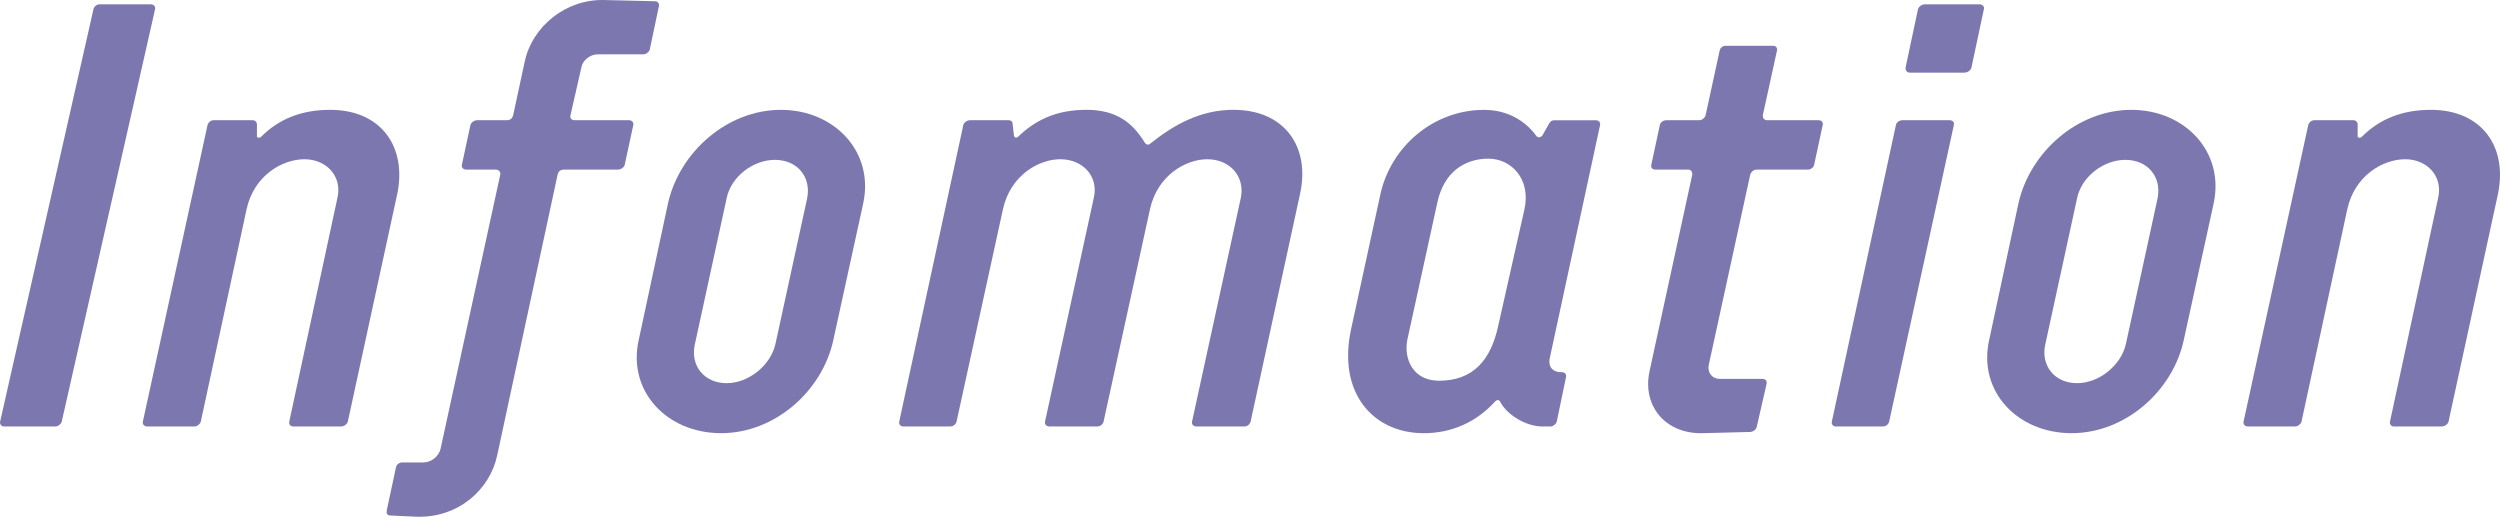
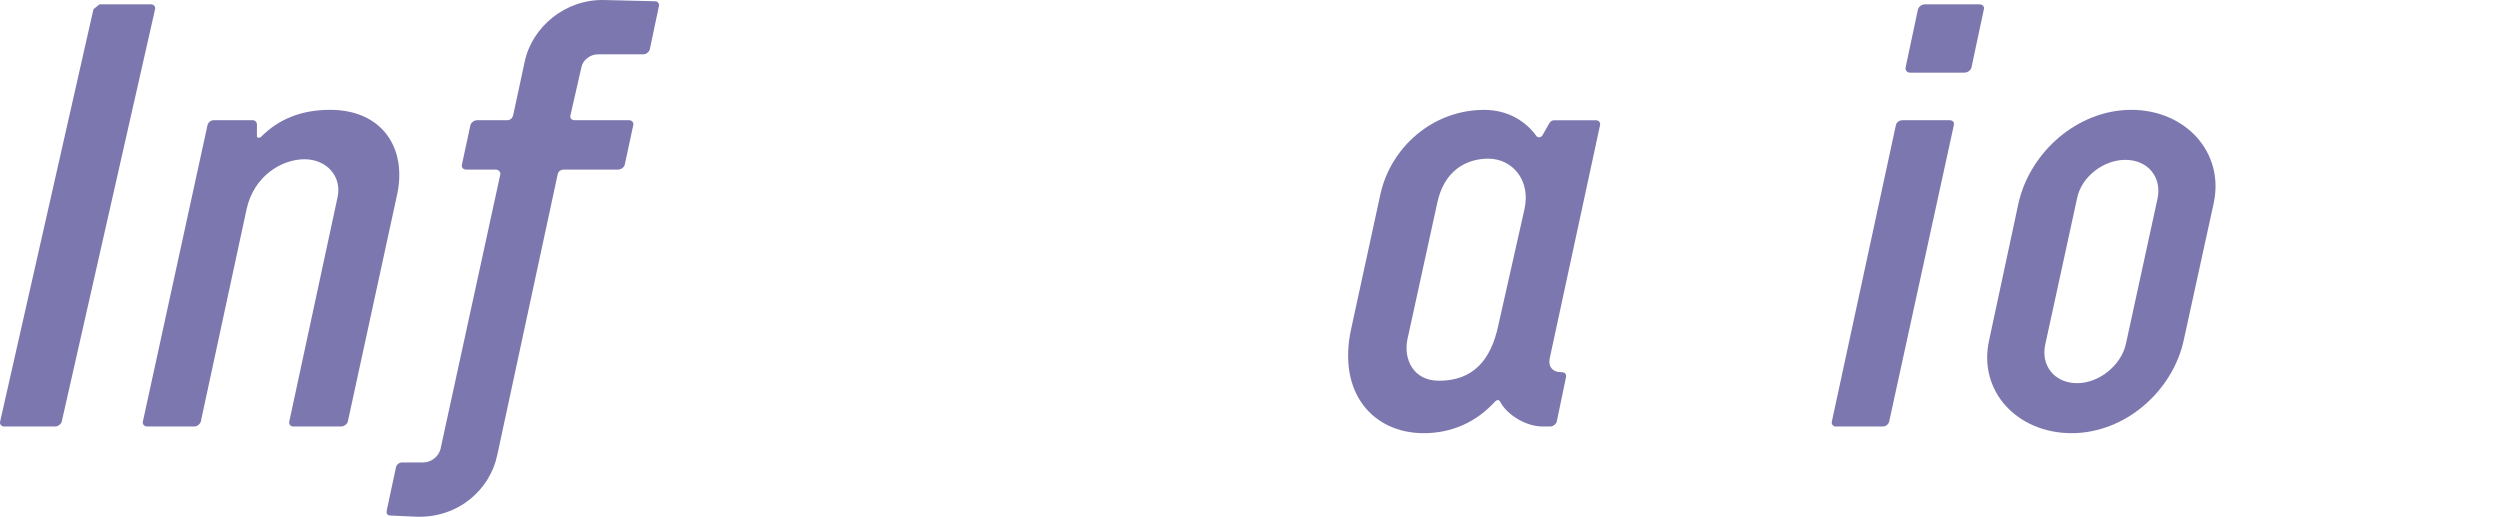
<svg xmlns="http://www.w3.org/2000/svg" id="_レイヤー_1" data-name="レイヤー_1" version="1.1" viewBox="0 0 185.337 38.312">
  <defs>
    <style>
      .st0 {
        fill: #7c77ae;
      }
    </style>
  </defs>
-   <path class="st0" d="M7.381.319h3.799c.227,0,.362.181.317.361l-6.92,30.574c-.046.181-.271.361-.452.361H.28c-.181,0-.316-.181-.271-.361L6.929.681c.045-.181.227-.361.452-.361Z" />
+   <path class="st0" d="M7.381.319h3.799c.227,0,.362.181.317.361l-6.92,30.574c-.046.181-.271.361-.452.361H.28c-.181,0-.316-.181-.271-.361L6.929.681Z" />
  <path class="st0" d="M29.449,14.385l-3.663,16.87c-.045.181-.271.361-.497.361h-3.573c-.181,0-.316-.181-.271-.361l3.573-16.599c.361-1.583-.814-2.85-2.442-2.85-1.674,0-3.754,1.222-4.297,3.709l-3.392,15.739c-.046.181-.271.361-.452.361h-3.528c-.226,0-.361-.181-.316-.361l4.794-21.98c.045-.182.227-.362.452-.362h2.895c.181,0,.316.136.316.316v.814c-.045.181.182.226.317.091,1.312-1.312,2.984-1.99,5.11-1.99,3.799,0,5.698,2.759,4.975,6.241Z" />
  <path class="st0" d="M48.849.455l-.678,3.211c-.045.181-.271.361-.452.361h-3.393c-.588,0-1.131.452-1.221.95l-.814,3.573c-.045.181.046.361.316.361h4.025c.227,0,.362.181.316.362l-.633,2.939c-.045.181-.271.361-.497.361h-4.025c-.227,0-.407.136-.452.362l-4.478,20.805c-.543,2.577-2.895,4.658-5.971,4.567l-1.944-.09c-.271,0-.316-.182-.271-.407l.679-3.166c.045-.227.271-.362.452-.362h1.583c.588,0,1.131-.452,1.267-.994l4.432-20.353c.046-.181-.136-.362-.316-.362h-2.216c-.227,0-.362-.181-.316-.361l.633-2.939c.045-.182.271-.362.497-.362h2.217c.271,0,.407-.181.452-.361l.859-3.98C39.442,1.992,41.93-.088,44.824.003l3.754.09c.181,0,.316.181.271.362Z" />
-   <path class="st0" d="M53.46,32.113c-4.025,0-6.965-3.12-6.106-6.919l2.171-10.131c.859-3.8,4.388-6.92,8.367-6.92,3.98,0,6.92,3.12,6.105,6.92l-2.216,10.131c-.813,3.799-4.342,6.919-8.321,6.919ZM51.515,25.511c-.361,1.583.679,2.895,2.352,2.895,1.629,0,3.257-1.312,3.618-2.895l2.353-10.81c.316-1.583-.724-2.85-2.397-2.85-1.628,0-3.256,1.267-3.573,2.85l-2.352,10.81Z" />
-   <path class="st0" d="M96.376,14.385l-3.663,16.87c-.045.181-.226.361-.452.361h-3.573c-.226,0-.361-.181-.316-.361l3.618-16.599c.316-1.583-.814-2.85-2.487-2.85-1.628,0-3.709,1.222-4.251,3.709l-3.438,15.739c-.045.181-.227.361-.452.361h-3.573c-.227,0-.361-.181-.316-.361l3.618-16.599c.361-1.583-.814-2.85-2.487-2.85-1.629,0-3.709,1.222-4.252,3.709l-3.438,15.739c-.045.181-.226.361-.452.361h-3.527c-.181,0-.316-.181-.271-.361l4.749-21.98c.045-.182.271-.362.497-.362h2.85c.227,0,.316.136.316.316l.091.814c.045.226.226.181.316.091,1.356-1.312,2.939-1.99,5.065-1.99,2.352,0,3.482,1.085,4.297,2.396.136.227.316.227.452.091,1.764-1.402,3.709-2.487,6.15-2.487,3.8,0,5.699,2.759,4.93,6.241Z" />
  <path class="st0" d="M115.772,27.591c.316,0,.362.227.316.407l-.678,3.257c-.046.181-.271.361-.452.361h-.634c-1.176,0-2.623-.859-3.12-1.854-.091-.136-.227-.136-.362,0-1.356,1.493-3.166,2.352-5.291,2.352-3.754,0-6.423-2.984-5.383-7.733l2.171-9.995c.77-3.482,3.89-6.241,7.688-6.241,2.172,0,3.393,1.267,3.845,1.899.136.226.407.136.497-.045l.407-.724c.136-.271.271-.362.452-.362h3.076c.226,0,.361.181.316.362l-3.709,17.186c-.181.724.182,1.131.859,1.131ZM106.682,28.225c2.533,0,3.845-1.538,4.388-4.071l1.944-8.638c.498-2.262-.995-3.754-2.668-3.754-1.674,0-3.302.904-3.8,3.302l-2.216,10.131c-.271,1.401.407,3.03,2.352,3.03Z" />
-   <path class="st0" d="M133.997,12.575h-3.8c-.181,0-.407.182-.452.407l-3.075,14.111c-.091.542.271.995.814.995h3.165c.227,0,.362.136.317.361l-.724,3.166c-.046.227-.227.361-.453.407l-3.527.09c-2.759.091-4.522-1.989-3.979-4.567l3.165-14.563c.046-.226-.09-.407-.271-.407h-2.442c-.227,0-.362-.135-.316-.361l.633-2.939c.045-.227.271-.362.497-.362h2.442c.182,0,.407-.181.452-.361l1.041-4.794c.045-.227.226-.362.452-.362h3.527c.181,0,.316.136.271.362l-1.04,4.748c-.046.227.09.407.316.407h3.799c.227,0,.362.136.316.362l-.633,2.939c-.045.227-.271.361-.497.361Z" />
  <path class="st0" d="M140.552,9.274c.045-.227.271-.362.497-.362h3.482c.227,0,.362.136.317.362l-4.795,21.98c-.045.181-.226.361-.452.361h-3.527c-.181,0-.316-.181-.271-.361l4.749-21.98ZM145.617,5.385h-4.025c-.226,0-.361-.181-.316-.407l.904-4.251c.046-.227.271-.407.543-.407h4.025c.226,0,.407.181.316.407l-.904,4.251c-.046.227-.271.407-.543.407Z" />
  <path class="st0" d="M153.575,32.113c-4.025,0-6.965-3.12-6.106-6.919l2.171-10.131c.859-3.8,4.388-6.92,8.367-6.92,3.98,0,6.92,3.12,6.105,6.92l-2.216,10.131c-.813,3.799-4.342,6.919-8.321,6.919ZM151.63,25.511c-.361,1.583.679,2.895,2.352,2.895,1.629,0,3.257-1.312,3.618-2.895l2.353-10.81c.316-1.583-.724-2.85-2.397-2.85-1.628,0-3.256,1.267-3.573,2.85l-2.352,10.81Z" />
-   <path class="st0" d="M185.185,14.385l-3.663,16.87c-.045.181-.271.361-.497.361h-3.573c-.181,0-.316-.181-.271-.361l3.573-16.599c.361-1.583-.814-2.85-2.442-2.85-1.674,0-3.754,1.222-4.297,3.709l-3.392,15.739c-.046.181-.271.361-.452.361h-3.528c-.226,0-.361-.181-.316-.361l4.794-21.98c.045-.182.227-.362.452-.362h2.895c.181,0,.316.136.316.316v.814c-.045.181.182.226.317.091,1.312-1.312,2.984-1.99,5.11-1.99,3.799,0,5.698,2.759,4.975,6.241Z" />
</svg>